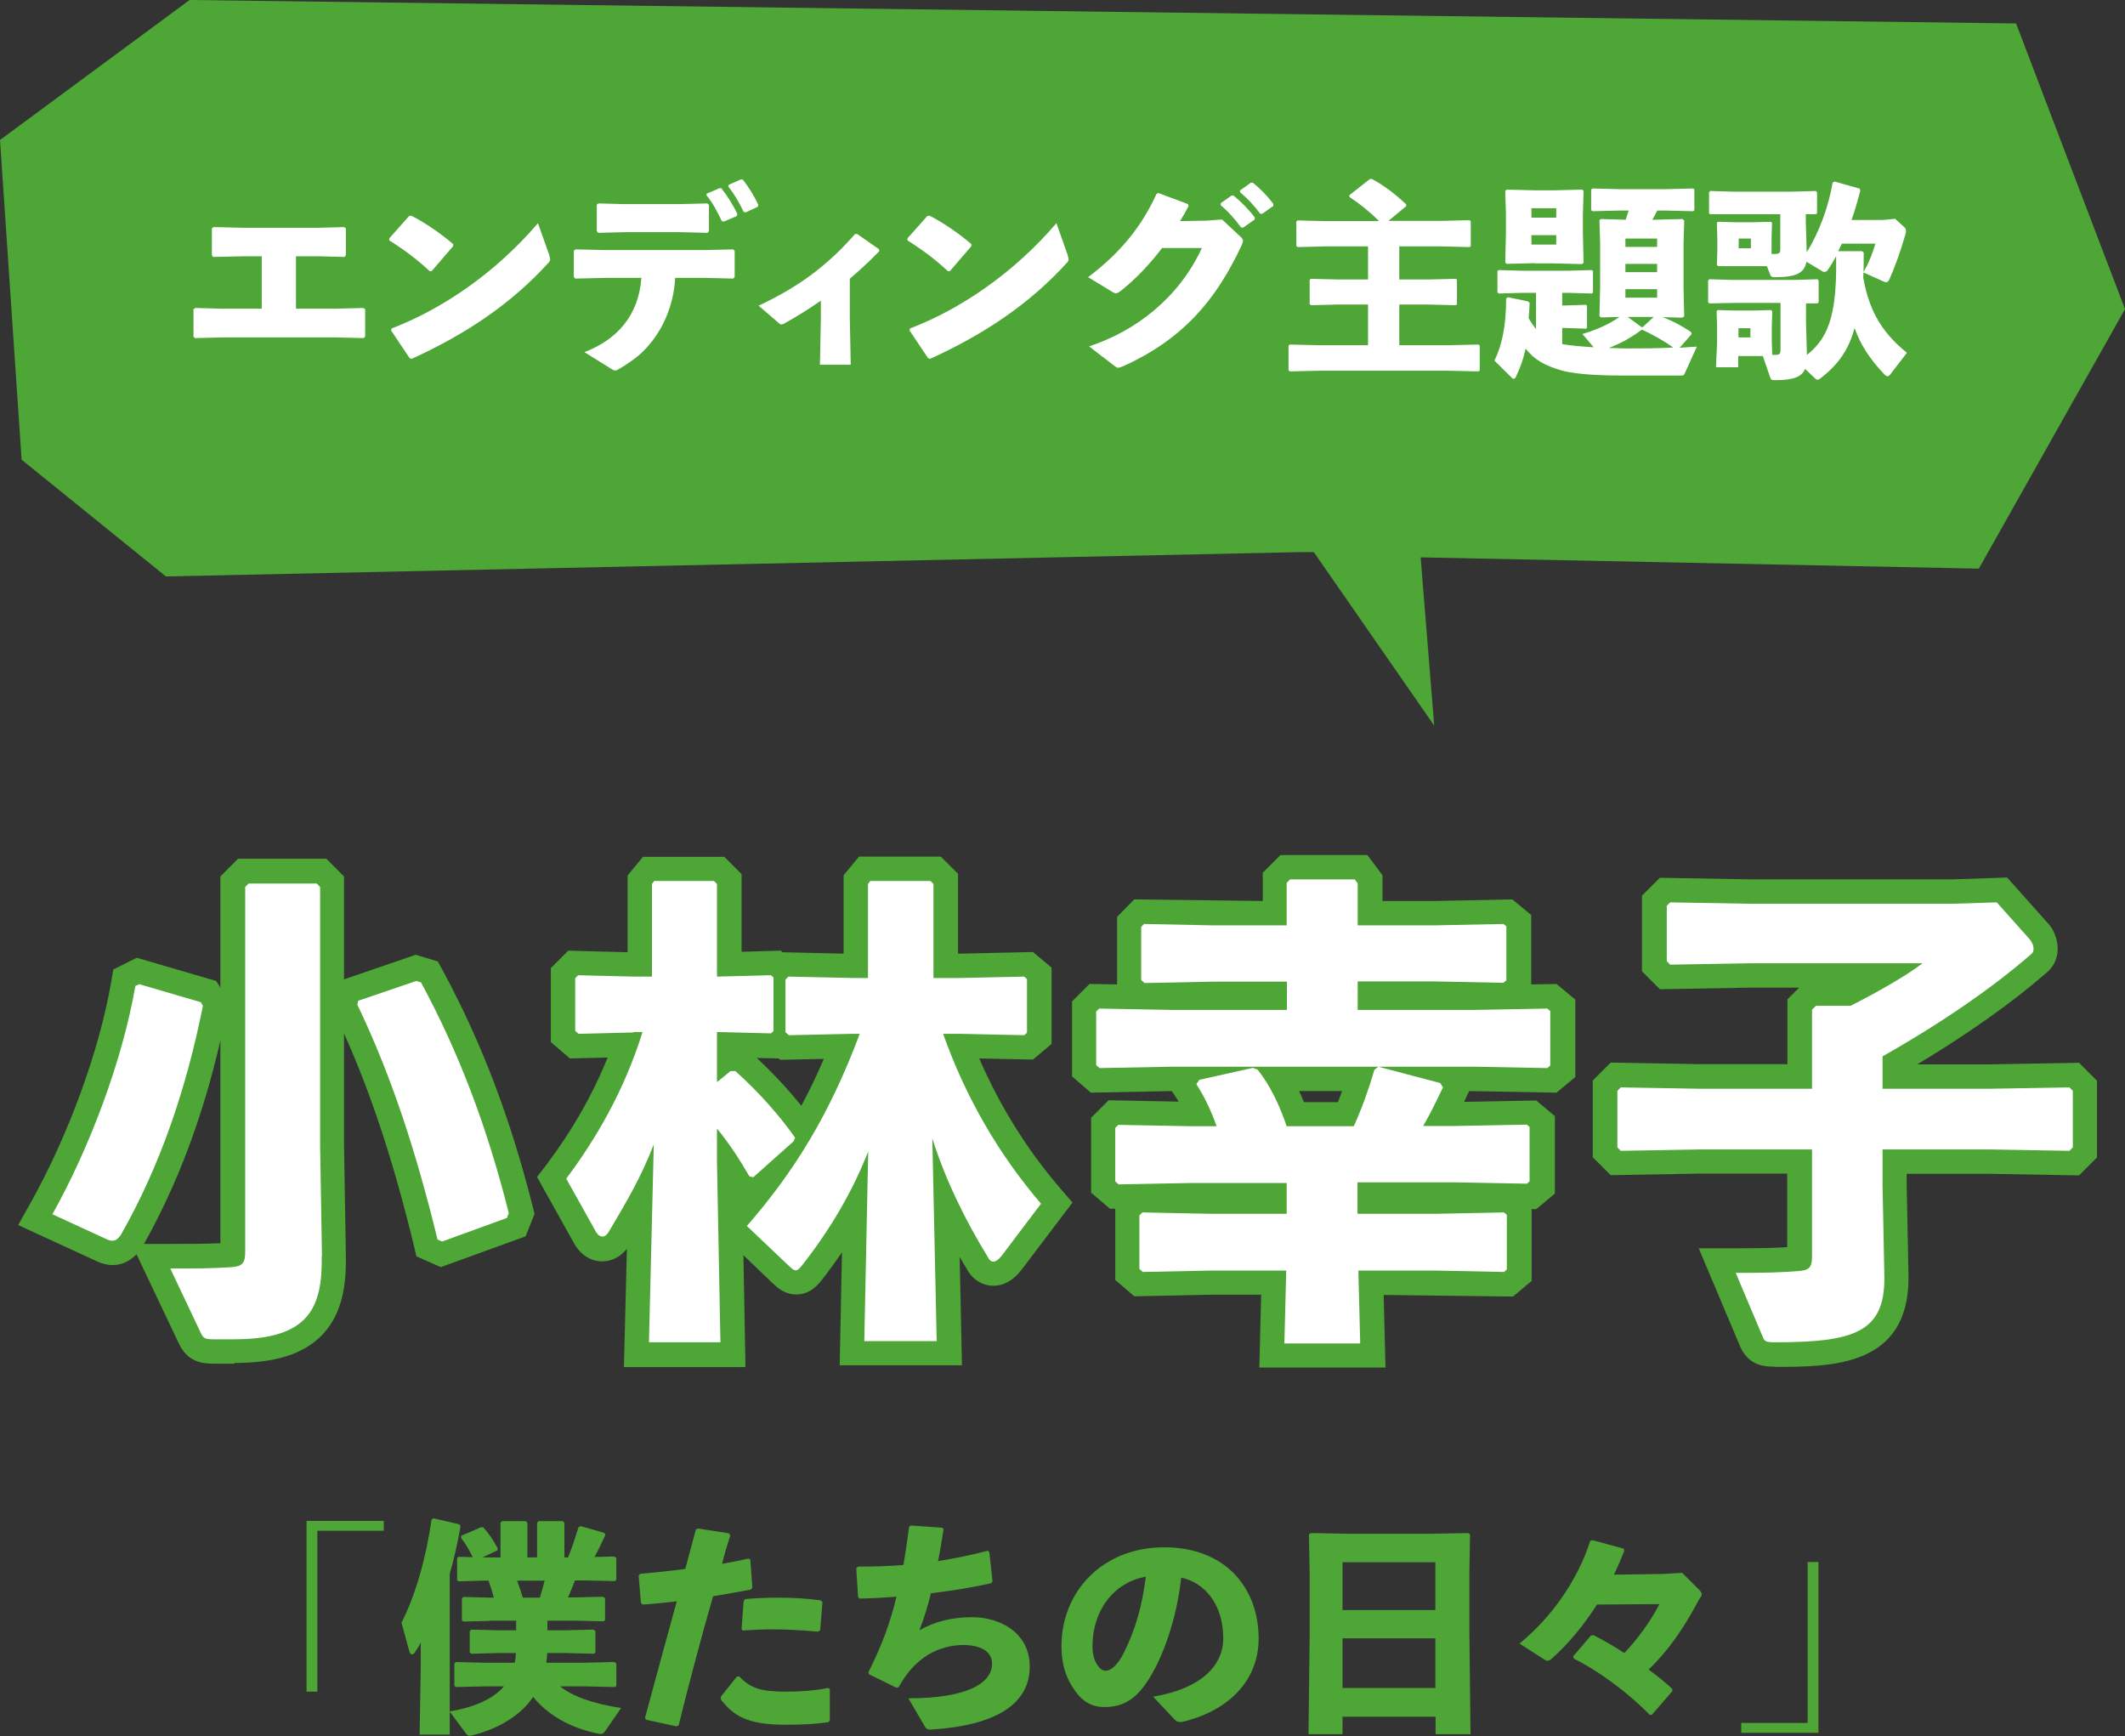
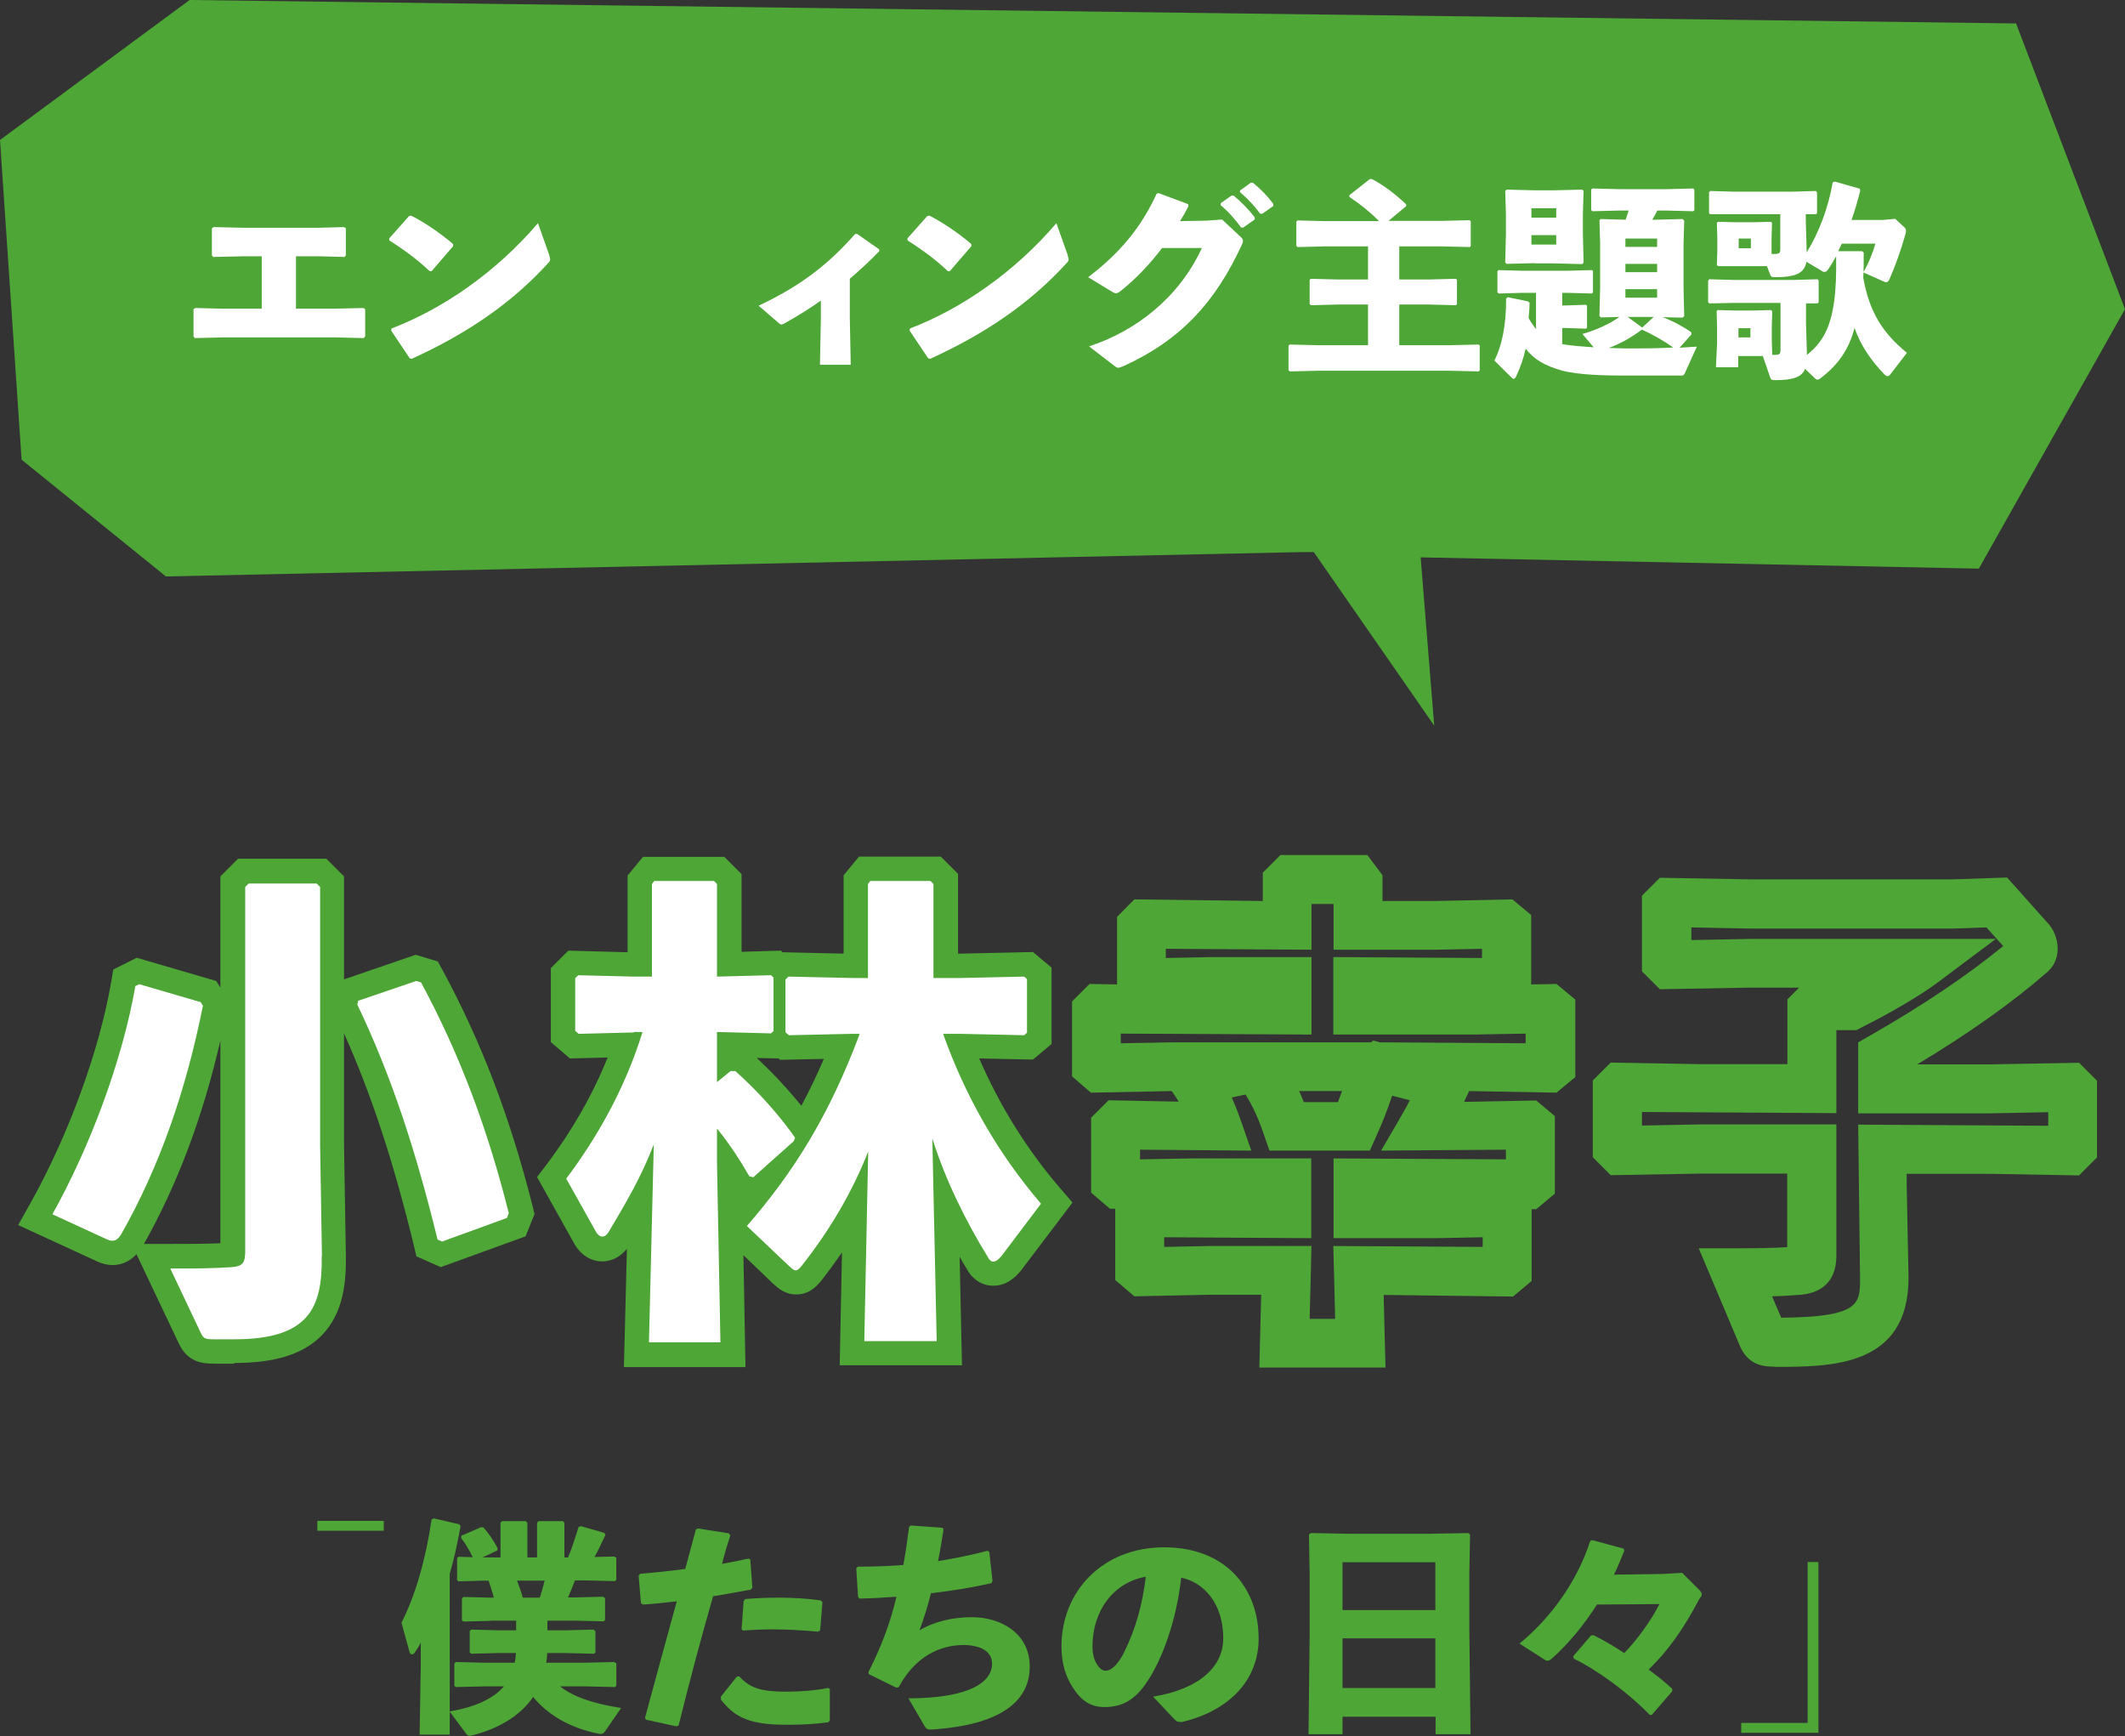
<svg xmlns="http://www.w3.org/2000/svg" id="_レイヤー_2" data-name="レイヤー 2" viewBox="0 0 92.47 75.54">
  <rect x="0" y="0" width="92.47" height="75.54" fill="#333333" stroke="none" />
  <defs>
    <style>
      .cls-1 {
        fill: #fff;
      }

      .cls-2 {
        fill: #4da635;
      }
    </style>
  </defs>
  <g id="_制作レイヤー" data-name="制作レイヤー">
    <g>
      <g>
        <polygon class="cls-2" points="92.47 13.45 87.73 1.02 8.25 0 0 6.09 .94 20 7.22 25.08 56.62 24.02 57.17 24.02 62.41 31.57 61.82 24.25 86.11 24.74 92.47 13.45" />
        <g>
          <path class="cls-1" d="M8.42,14.64v-1.19l.08-.05,1.17.03h1.72v-2.28h-.77l-1.34.03-.06-.07v-1.18l.08-.05,1.33.03h3.2l1.14-.03.08.05v1.18l-.06.07-1.12-.03h-.99v2.28h1.68l1.25-.03.08.05v1.19l-.06.07-1.23-.03h-4.91l-1.21.03-.06-.07Z" />
          <path class="cls-1" d="M16.93,10.38l.87-.98.09-.02c.54.27,1.26.75,1.83,1.24v.09l-.94,1.09h-.08c-.54-.51-1.14-.95-1.76-1.34v-.08ZM23.9,11.12c.03.07.04.13.04.17,0,.06-.03.1-.09.16-1.6,1.76-3.56,3.08-5.93,4.16l-.09-.02-.81-1.21.02-.09c2.23-.85,4.54-2.44,6.37-4.58l.5,1.41Z" />
-           <path class="cls-1" d="M26.39,12.09l-1.36.03-.06-.07v-1.14l.07-.06,1.34.03h4.25l1.27-.03.07.06v1.14l-.06.07-1.28-.03h-1.25c-.06,1.21-.56,2.4-1.45,3.25-.31.29-.65.51-1.02.73-.07.04-.11.05-.15.05s-.1-.03-.19-.09l-1.14-.71c1.42-.54,2.36-1.59,2.48-3.23h-1.51ZM29.57,10.1h-2.34l-1.2.03-.06-.07v-1.16l.08-.05,1.11.03h2.4l1.22-.03.07.06v1.15l-.06.07-1.22-.03ZM30.77,8.42l.53-.23h.09c.27.35.51.72.7,1.13l-.03.08-.56.24-.09-.02c-.2-.42-.38-.77-.67-1.13l.02-.08ZM31.71,8.04l.52-.23h.09c.27.35.49.69.68,1.11l-.03.08-.52.24-.09-.02c-.2-.42-.38-.73-.67-1.11l.02-.07Z" />
          <path class="cls-1" d="M36.98,13.82l.04,2.05h-1.34l.04-2.01v-.78c-.47.33-.96.64-1.6,1-.13.06-.15.05-.25-.04l-.86-.74c1.75-.82,3-1.75,4.2-3.12h.09s.96.67.96.67v.08c-.46.48-.89.86-1.28,1.2v1.67Z" />
          <path class="cls-1" d="M39.48,10.38l.87-.98.09-.02c.54.27,1.26.75,1.83,1.24v.09l-.94,1.09h-.08c-.54-.51-1.14-.95-1.76-1.34v-.08ZM46.46,11.12c.03.07.04.13.04.17,0,.06-.03.1-.09.16-1.6,1.76-3.56,3.08-5.93,4.16l-.09-.02-.81-1.21.02-.09c2.23-.85,4.54-2.44,6.37-4.58l.5,1.41Z" />
          <path class="cls-1" d="M50.57,10.79c-.55.72-1.13,1.33-1.79,1.86-.1.07-.15.11-.22.11-.04,0-.08-.02-.14-.05l-1.07-.65c1.41-1.07,2.32-2.19,2.98-3.63l.08-.03,1.29.48.02.09c-.12.23-.23.43-.37.65l1.15-.02.68-.05.78.73c.08.07.13.13.13.19,0,.05-.02.1-.05.18-1.13,2.44-2.59,4.11-5.15,5.28-.12.04-.18.07-.23.07-.04,0-.09-.02-.15-.07l-1.12-.86c2.01-.66,3.9-2.09,4.91-4.28h-1.72ZM53.12,8.84l.47-.33h.09c.33.27.65.59.92.95v.09s-.5.35-.5.35h-.09c-.28-.37-.53-.67-.89-.97v-.08ZM53.97,8.28l.46-.33h.09c.33.27.62.56.89.92v.09s-.48.34-.48.34h-.09c-.28-.37-.52-.63-.88-.94v-.08Z" />
          <path class="cls-1" d="M60,9.61c-.41-.41-.85-.76-1.28-1.04v-.08s.89-.7.89-.7h.09c.5.26,1,.64,1.49,1.1v.08l-.77.64h2.32l1.21-.03.05.05v1.08l-.05.04-1.21-.03h-1.85v1.44h1.27l1.19-.03.05.04v1.07l-.05.04-1.19-.03h-1.27v1.77h2.15l1.3-.03.05.04v1.09l-.05.04-1.3-.03h-5.65l-1.26.03-.06-.05v-1.07l.05-.05,1.27.03h2.14v-1.77h-1.3l-1.18.03-.06-.05v-1.05l.05-.05,1.19.03h1.3v-1.44h-1.89l-1.17.03-.06-.05v-1.06l.05-.05,1.18.03h2.35Z" />
          <path class="cls-1" d="M68.86,14.53c.6-.17,1.19-.44,1.61-.74l-.81.02-.06-.06.03-1.25v-1.94l-.03-.98.06-.05,1.08.03c.04-.13.09-.26.13-.4h-.39l-1.18.03-.06-.05v-.89l.05-.05,1.19.03h2.01l1.19-.03.05.04v.91l-.05.04-1.19-.03h-.37c-.07.13-.14.27-.22.4h.1l1.22-.03.07.07-.03,1.01v1.94l.03,1.21-.08.06-.86-.02c.41.15.85.38,1.24.65l.02.09-.52.59c.24-.02.49-.03.75-.05l-.53,1.17c-.04.08-.06.09-.16.09-.75,0-1.71,0-2.41,0-.83,0-2.05-.02-2.78-.22-.77-.22-1.21-.49-1.57-.95-.1.43-.2.75-.44,1.26-.04.04-.06.05-.09.05s-.04-.02-.07-.04l-.76-.75c.31-.63.51-1.46.51-2.7l.07-.06.87.18.08.06c0,.26-.03.47-.04.67.09.17.2.32.32.48v-1.58h-.58l-1.04.03-.06-.05v-.92l.05-.05,1.04.03h1.95l1.07-.03.05.04v.94l-.05.04-1.07-.03h-.22v.55h.14l.89-.03.05.04v.96l-.05.04-.89-.03h-.14v.7c.11.02.22.04.34.05.28.04.65.06,1.03.09l-.5-.59ZM66.79,11.45l-1.23.03-.06-.06.03-1.24v-.9l-.03-.97.06-.06,1.23.03h.83l1.23-.03.06.06-.03,1.02v.81l.03,1.29-.06.06-1.23-.03h-.83ZM67.72,9.06h-1.08v.41h1.08v-.41ZM66.64,10.23v.41h1.08v-.41h-1.08ZM70.76,15.16c.66,0,1.32,0,2.05-.04-.43-.31-.93-.58-1.36-.78-.49.36-.9.59-1.44.8.26,0,.51.02.75.02ZM70.73,10.38v.36h1.38v-.36h-1.38ZM70.73,11.84h1.38v-.36h-1.38v.36ZM70.73,12.95h1.38v-.37h-1.38v.37ZM71.95,13.79h-1.12l.63.46.5-.46Z" />
          <path class="cls-1" d="M81.03,10.93l.07.06c0,.39,0,.76-.02,1.09.27,1.52.86,2.42,1.9,3.27l-.7.91c-.05.07-.1.11-.14.11s-.08-.03-.13-.07c-.66-.69-1.05-1.31-1.31-2.03-.24.93-.72,1.62-1.51,2.21-.04.03-.07.04-.1.04-.04,0-.06-.02-.1-.05l-.44-.42c-.14.35-.52.49-1.3.49-.16,0-.18-.02-.22-.12l-.32-.93h-1.07v.49h-.97l.05-1.05v-.67l-.02-.72.04-.05.75.02h.82l.75-.02.06.05-.02.7v.58l.02.62c.07,0,.13,0,.18,0,.14-.02.18-.04.18-.23v-2.03h-2.03l-1.07.02-.05-.05v-.94l.05-.06,1.05.03h2.61l1.05-.03.05.06v.94l-.05.05h-.5s0,.85,0,.85l.04,1.39c.67-.53,1.02-1.17,1.18-2.3.08-.55.1-1.2.09-1.99-.12.21-.23.41-.36.59-.04.06-.09.09-.14.09-.04,0-.08,0-.12-.04l-.67-.4c-.09.49-.45.67-1.36.67-.16,0-.18-.02-.22-.11l-.14-.37h-.48s-1,0-1,0h-.63s-.07-.04-.07-.04l.02-.61v-.56l-.02-.68.06-.04.75.02h.78l.75-.02.06.04-.02.68v.68c.08,0,.14,0,.2,0,.14-.02.18-.04.18-.22v-1.51h-3.05s-.05-.04-.05-.04v-.91l.05-.06,1.05.03h2.5l1.05-.03.05.06v.91l-.05.04h-.44v.31l.04,1.35c.53-.86.94-1.94,1.13-3.04l.09-.04,1.09.31.02.09c-.11.42-.23.86-.38,1.27h1.37l.53-.05.39.36c.05.04.08.09.08.16,0,.04,0,.08-.02.14-.22.77-.46,1.43-.7,1.97-.04.09-.09.13-.15.13-.03,0-.07-.02-.12-.04l-.87-.39c.23-.37.43-.9.53-1.25h-1.46c-.05.11-.11.23-.16.33h1.03ZM75.65,14.68h.52v-.4h-.52v.4ZM75.66,10.8h.53v-.42h-.53v.42Z" />
        </g>
      </g>
      <g>
        <g>
          <path class="cls-2" d="M10.2,59.33h-.9c-.56,0-1.13-.1-1.5-.84l-1.86-3.92c-.38.4-.79.47-1.03.47s-.49-.06-.73-.18l-3.39-1.56.56-1c1.64-2.94,2.98-6.61,3.49-9.59l.09-.53,1.02-.51,3.46,1.01.18.29v-4.84s.77-.77.77-.77h3.84l.77.77v4.48l3.12-1.07.96.29.21.38c1.69,3.13,2.94,6.4,3.92,10.28l.08.33-.39.97-3.69,1.34-1.06-.47-.12-.51c-.89-3.65-1.84-6.53-3.03-9.19v4.84l.08,4.79c.02,1.12-.08,2.52-1.05,3.51-.81.82-2.02,1.2-3.81,1.2ZM9.54,57.21h.66c1.15,0,1.92-.19,2.29-.57.33-.33.46-.94.44-1.99h0s-.08-4.81-.08-4.81v-10.36h-1.13v14.96c0,1.31-.83,1.66-1.53,1.73-.38.03-.74.04-1.11.05l.46.98ZM6.26,54.12h1.14c.8,0,1.5,0,2.19-.03v-8.82c-.77,3.35-1.87,6.26-3.33,8.86ZM5.1,52.96h0s0,0,0,0ZM3.75,52.34l.85.39c1.32-2.43,2.31-5.18,3.01-8.35l-.88-.26c-.58,2.66-1.65,5.6-2.99,8.22ZM16.95,44.19c1.12,2.5,2.03,5.19,2.87,8.47l1.1-.4c-.83-3.1-1.85-5.79-3.17-8.35l-.8.27Z" />
          <path class="cls-2" d="M32.43,59.48h-5.28l.13-5.15c-.39.48-.83.55-1.07.55-.5,0-.94-.28-1.22-.77l-1.62-2.9.42-.55c1.12-1.49,2.01-3.05,2.65-4.65l-1.64.04-.83-.71v-3.22l.76-.76,2.58.07v-3.34l.67-.81h3.54l.75.75v3.38l1.71-.05.07.07,2.66.06v-3.41l.67-.81h3.56l.75.75v3.47h.11l3.15-.07.81.68v3.32l-.81.68-2.34-.05c.89,2.05,2.06,3.94,3.5,5.62l.56.65-2.22,2.93c-.36.46-.77.69-1.22.69-.5,0-.94-.29-1.18-.77-.1-.16-.2-.32-.29-.49l.1,4.72h-5.32l.1-4.91c-.29.42-.59.83-.91,1.24-.16.19-.49.59-1.08.59-.49,0-.81-.29-.96-.43l-.11-.1-1.23-1.18.09,4.85ZM29.33,57.35h.94l-.13-8h0s0-5.53,0-5.53l2.46.07v-.36l-2.46.07v-4.19h-.71v4.16l-3.34-.04v.37l3.3-.04-.43,1.38c-.66,2.12-1.69,4.19-3.07,6.14l.33.6c.45-.78.87-1.6,1.24-2.54l2.06.41-.18,7.52ZM38.71,57.29h.98l-.17-7.73,2.08-.34c.4,1.27,1,2.63,1.75,3.98l.6-.8c-1.67-2.1-2.99-4.47-3.91-7.06l-.51-1.42,4.1.04v-.37l-4.07.04v-4.22h-.73v4.22l-3.59-.04v.37l3.73-.04-.54,1.44c-1.17,3.11-2.52,5.53-4.45,7.9l.56.53c.96-1.31,1.7-2.64,2.26-4.08l2.05.41-.15,7.17ZM43.88,54.11l.02.04s-.01-.02-.02-.04ZM31.71,48.06l.32.39c.31.39.6.78.9,1.23l.28-.25c-.41-.5-.87-1.01-1.35-1.49l-.14.12ZM32.93,46.03c.7.65,1.37,1.37,1.94,2.08.35-.65.67-1.32.98-2.04l-1.9.04-.07-.06-.95-.02Z" />
          <path class="cls-2" d="M60.28,59.5h-5.48l.08-3.17h-2.18l-3.34.07-.83-.71v-3.1h-.23s-.82-.7-.82-.7v-3.26l.76-.76,3.05.06c-.03-.06-.07-.11-.1-.16l-.2-.3-3.52.07-.82-.71v-3.26l.76-.76,1.2.02v-2.94l.75-.76,5.59.07v-1.23l.77-.77h3.78l.66.88v1.12h2.3l3.35-.07.82.68v3.02l1.1-.02.82.68v3.37l-.82.68-3.8-.07-.15.32s-.05.1-.07.15l3.14-.06.81.68v3.37l-.81.68h-.2s0,3.12,0,3.12l-.81.68-5.63-.07.08,3.17ZM56.99,57.38h1.11l-.08-3.17,6.5.04v-.42l-2.02.04h-4.47v-3.47l7.5.04v-.42l-5.43.04.93-1.6c.11-.18.21-.38.32-.59l-.77-.2c-.21.63-.43,1.19-.69,1.76l-.28.63h-4.37l-.25-.72c-.22-.66-.49-1.24-.79-1.72l-.6.13c.13.29.25.59.36.9l.49,1.41-4.84-.04v.42l2.23-.04h5.22v3.47l-6.4-.04v.42l2.02-.04h4.39l-.08,3.17ZM56.74,47.95h1.48c.06-.16.12-.32.18-.48h-1.87c.07.15.14.31.21.48ZM48.77,44.97v.42l2.23-.04h8.66l.1-.08.28.08,6.35.04v-.42l-2.23.04h-6.14v-3.37l6.47.04v-.4l-2.02.04h-4.44v-1.99h-.96v1.99l-6.34-.04v.4l2.02-.04h4.32v3.37l-8.29-.04Z" />
          <path class="cls-2" d="M77.25,59.46c-.4,0-1.13,0-1.52-.86l-1.81-4.29h1.6c1.04,0,1.67-.01,2.25-.05v-3.2s-3.76,0-3.76,0l-3.92.07-.78-.78v-3.34l.78-.78,3.94.07h3.75v-2.82l.51-.51h-2.14l-3.92.07-.78-.78v-3.29l.78-.78,3.94.07h8.78l2.39-.08,1.74,1.95c.28.28.46.71.46,1.15s-.19.82-.53,1.08c-1.46,1.27-3.38,2.63-5.58,3.95h3.12l3.92-.07.78.78v3.34l-.78.78-3.94-.07h-3.56v.49l.08,4.03c0,3.88-3.36,3.88-5.81,3.88ZM77.12,56.42l.39.91c3.43-.03,3.43-.6,3.43-1.73l-.08-6.67,8.27.05v-.59l-2.55.05h-5.72v-3.09l.54-.31c2.23-1.27,4.21-2.6,5.77-3.88l-.73-.81-1.44.05h-8.83s-2.57-.05-2.57-.05v.55l2.55-.05h10.7l-2.55,1.91c-.73.54-1.92,1.25-3.29,1.94l-.23.12h-.87v3.61l-8.46-.05v.59l2.55-.05h5.91v5.72c0,.7-.27,1.57-1.53,1.69-.4.03-.79.06-1.26.07ZM87.51,41.56s.02.02.03.03l-.03-.03ZM87.68,40.71s-.03.03-.05.04c.02-.01.03-.03.05-.04Z" />
        </g>
        <g>
          <path class="cls-1" d="M8.73,43.59l.1.17c-.73,3.65-1.87,6.97-3.55,9.93-.13.21-.25.29-.38.29-.08,0-.17-.02-.25-.06l-2.37-1.09c1.62-2.9,3.04-6.66,3.61-9.93l.17-.08,2.67.78ZM14,54.64c.04,2.27-.57,3.63-3.8,3.63h-.9c-.38,0-.44-.04-.55-.25l-1.34-2.83c.99,0,1.83,0,2.69-.06.44-.04.57-.17.57-.67v-15.87l.15-.15h2.96l.15.15v11.25l.08,4.81ZM19.23,54.01l-.19-.08c-.95-3.88-2-7.1-3.49-10.22l.04-.17,2.52-.86.21.06c1.7,3.15,2.9,6.38,3.82,10.04l-.08.21-2.83,1.03Z" />
          <path class="cls-1" d="M27.57,44.92l-2.39.06-.15-.13v-2.29l.13-.13,2.41.06h.8v-4.03l.1-.13h2.6l.13.13v4.03l2.35-.06.11.1v2.33l-.11.1-2.35-.06v2.18l.59-.48h.21c1.03.92,1.95,1.97,2.6,2.9l-.06.15-1.76,1.57-.17-.04c-.44-.76-.88-1.43-1.41-2.08v1.45l.15,7.85h-3.11l.21-8.61c-.55,1.43-1.22,2.56-1.97,3.82-.08.13-.17.19-.27.19s-.21-.08-.29-.23l-1.28-2.29c1.26-1.68,2.52-3.8,3.32-6.38h-.38ZM37.08,44.98l-2.75.06-.15-.13v-2.29l.13-.13,2.77.06h.69v-4.09l.1-.13h2.62l.13.13v4.09h1.18l2.77-.06.12.11v2.33l-.12.11-2.77-.06h-.76c.96,2.71,2.39,5.21,4.26,7.39l-1.7,2.25c-.15.19-.27.27-.38.27-.08,0-.17-.06-.23-.19-.97-1.58-1.85-3.36-2.42-5.17l.19,8.82h-3.15l.17-8.25c-.67,1.7-1.62,3.36-2.9,4.98-.11.13-.17.19-.25.19-.11,0-.19-.1-.34-.23l-1.79-1.7c2.06-2.37,3.59-4.83,4.91-8.36h-.36Z" />
-           <path class="cls-1" d="M56,42.71h-3.23l-2.96.06-.15-.13v-2.31l.12-.13,2.98.06h3.23v-1.85l.15-.15h2.81l.13.17v1.83h3.36l2.98-.06.13.1v2.35l-.13.11-2.98-.06h-3.36v1.24h5.06l3.19-.06.13.11v2.37l-.13.11-3.19-.06h-13.12l-3.17.06-.15-.13v-2.33l.13-.13,3.19.06h4.98v-1.24ZM59.09,52.81h3.38l2.98-.06.12.11v2.37l-.12.11-2.98-.06h-3.36l.08,3.17h-3.3l.08-3.17h-3.28l-2.96.06-.15-.13v-2.33l.13-.13,2.98.06h3.3v-1.34h-4.14l-3.17.06-.15-.13v-2.33l.13-.13,3.19.06h1.09c-.23-.67-.55-1.32-.88-1.83l.13-.19,2.33-.52.21.08c.57.73.97,1.6,1.26,2.46h2.92c.36-.8.63-1.55.9-2.46l.17-.13,2.69.71.12.19c-.29.61-.57,1.18-.86,1.68h1.32l3.19-.06.12.1v2.37l-.12.1-3.19-.06h-4.18v1.34Z" />
-           <path class="cls-1" d="M78.85,43.93l.17-.17h1.51c1.32-.67,2.46-1.34,3.13-1.85h-7.5l-3.48.06-.15-.15v-2.41l.15-.15,3.48.06h8.8l1.93-.06,1.41,1.58c.12.13.19.29.19.44,0,.08-.02.17-.1.23-1.64,1.43-3.84,2.96-6.47,4.45v1.41h4.64l3.49-.06.15.15v2.46l-.15.15-3.49-.06h-4.64v1.55l.08,4.05c0,2.35-1.32,2.79-4.75,2.79-.42,0-.46-.04-.54-.23l-1.18-2.79c1.32,0,2.02-.02,2.75-.08.44-.04.57-.15.57-.63v-4.66h-4.83l-3.49.06-.15-.15v-2.46l.15-.15,3.49.06h4.83v-3.44Z" />
        </g>
      </g>
      <g>
-         <path class="cls-2" d="M16.7,66.17v.43h-2.89v7h-.47v-7.43h3.37Z" />
+         <path class="cls-2" d="M16.7,66.17v.43h-2.89v7v-7.43h3.37Z" />
        <path class="cls-2" d="M21.35,70.52l-1.18.03-.07-.05v-.95l.06-.07,1.19.03h.14c-.07-.25-.14-.49-.23-.74h-.2l-1.1.03-.07-.05v-.95l.06-.07.62.02c-.15-.31-.3-.57-.5-.83v-.1l.85-.37h.11c.25.28.45.58.62.9v.1s-.65.31-.65.31h.78v-1.51l.07-.07h1.03l.07.08v1.5h.42v-1.51l.07-.07h1.06l.06.08v1.5h.16c.18-.44.32-.88.46-1.33l.1-.03,1.01.29.06.08c-.15.32-.31.67-.48.97l.86-.02.09.06v.95l-.06.06-1.29-.03h-.45c-.09.25-.2.49-.3.74h.26l1.26-.03.09.06v.95l-.06.06-1.29-.03h-1.16v.42h.79l1.21-.03.09.06v.93l-.06.06-1.24-.03h-.8c0,.14-.02.28-.04.42h1.7l1.26-.03.09.06v.97l-.06.06-1.29-.03h-1.1c.57.45,1.43.75,2.66.94l-.69,1c-.07.1-.12.13-.2.13-.03,0-.08,0-.13-.02-1.24-.25-2.19-.83-2.81-1.59-.59.87-1.59,1.4-2.64,1.67-.03,0-.07.02-.1.02-.07,0-.13-.02-.16-.07l-.73-.98v1h-1.31l.05-3.03v-.98c-.06.13-.12.23-.25.42-.04.07-.09.1-.13.1-.05,0-.09-.04-.11-.11l-.35-1.27c.6-1.17,1.06-2.77,1.31-4.49l.09-.05,1.12.26.05.09c-.14.77-.29,1.45-.47,2.06v5.99c1.11-.19,1.89-.55,2.36-1.09h-.86l-1.23.03-.07-.05v-.97l.06-.07,1.24.03h1.33c.03-.14.04-.29.05-.42h-.76l-1.18.03-.07-.05v-.93l.06-.07,1.19.03h.77v-.42h-1.14ZM23.49,69.51c.08-.25.15-.49.21-.74h-1.2c.09.25.18.49.25.74h.75Z" />
        <path class="cls-2" d="M28.07,74.73c.5-1.86.94-3.45,1.38-5.06-.5.06-.99.11-1.48.14l-.08-.07-.1-1.19.07-.08c.73-.06,1.36-.13,1.96-.21.15-.55.3-1.13.46-1.71l.09-.05,1.34.21.07.09c-.13.4-.26.84-.36,1.24.39-.07.79-.15,1.15-.23l.08.04.09,1.23-.07.08c-.53.1-1.09.2-1.64.29-.52,1.81-1,3.61-1.5,5.62l-.09.04-1.33-.29-.04-.08ZM31.35,73.84l.72-.9h.1c.49.52.95.66,2.07.66.6,0,1.25-.05,1.79-.16l.08.04v1.37l-.06.08c-.61.08-1.05.11-1.85.11-1.72,0-2.27-.4-2.83-1.09v-.11ZM32.27,70.87l.09-1.21.07-.09c.49-.04.97-.06,1.43-.06.67,0,1.3.04,1.86.12l.07.08-.1,1.22-.09.06c-.67-.06-1.31-.1-2.01-.1-.4,0-.81.02-1.26.05l-.07-.07Z" />
        <path class="cls-2" d="M37.35,68.16c.67,0,1.31-.02,1.96-.07.1-.53.17-1.08.25-1.66l.07-.06,1.38.1.05.07c-.08.49-.15.95-.24,1.38.73-.12,1.44-.26,2.16-.45l.07.05.14,1.27-.05.09c-.83.19-1.72.33-2.63.44-.14.56-.3,1.09-.5,1.61.63-.37,1.42-.57,2.29-.57,1.21,0,2.51.67,2.51,2.15s-1.22,2.55-4.31,2.74c-.13,0-.2-.03-.27-.16l-.7-1.2c2.62,0,3.64-.69,3.64-1.5,0-.56-.52-.81-1.23-.82-1.05,0-2.12.51-2.83,1.83l-.1.03-1.2-.59-.02-.09c.57-1.13.95-2.14,1.22-3.28-.53.04-1.07.07-1.61.08l-.06-.07-.08-1.24.07-.08Z" />
        <path class="cls-2" d="M50.17,73.82c2.11-.35,3.06-1.36,3.06-2.54,0-1.49-.82-2.43-1.83-2.64-.2,1.85-.83,3.58-1.51,4.57-.53.78-1.08,1.06-1.84,1.06-.59,0-1.01-.28-1.38-.87-.28-.44-.48-.98-.48-1.78,0-2.37,1.78-4.3,4.47-4.3s4.11,1.79,4.11,3.97c0,1.79-1.26,3.14-3.34,3.63-.14,0-.21,0-.31-.1l-.95-1.01ZM47.54,71.62c0,.32.06.56.17.75.11.2.25.32.4.32.23,0,.51-.23.78-.75.55-1.1.82-2.14.97-3.34-1.43.25-2.32,1.51-2.32,3.02Z" />
        <path class="cls-2" d="M58.42,74.69v.76h-1.48l.05-4.31v-2.7l-.03-1.68.08-.06,1.66.03h3.54l1.65-.03.08.06-.03,1.68v2.55l.05,4.46h-1.52v-.76h-4.04ZM62.46,67.97h-4.04v2.08h4.04v-2.08ZM62.46,71.28h-4.04v2.16h4.04v-2.16Z" />
        <path class="cls-2" d="M69.5,69.8c-.58.91-1.26,1.73-1.97,2.36-.18.14-.22.12-.39,0l-1.02-.65c1.36-1.11,2.52-2.72,3.08-4.47l.1-.03,1.36.37.02.1c-.14.34-.28.69-.45,1.03l2.12-.03.85-.05.75.75c.08.08.1.12.1.2s-.07.12-.12.22c-.69,1.3-1.35,2.23-2.19,3.04.36.26.72.55,1.03.84v.1s-.89,1.03-.89,1.03h-.09c-1.05-1.07-2.35-1.98-3.31-2.45l-.02-.1.77-.9.11-.02c.43.22.89.48,1.34.78.55-.56,1.18-1.43,1.53-2.13l-2.72.02Z" />
        <path class="cls-2" d="M75.77,75.39v-.43h2.89v-7h.47v7.43h-3.37Z" />
      </g>
    </g>
  </g>
</svg>